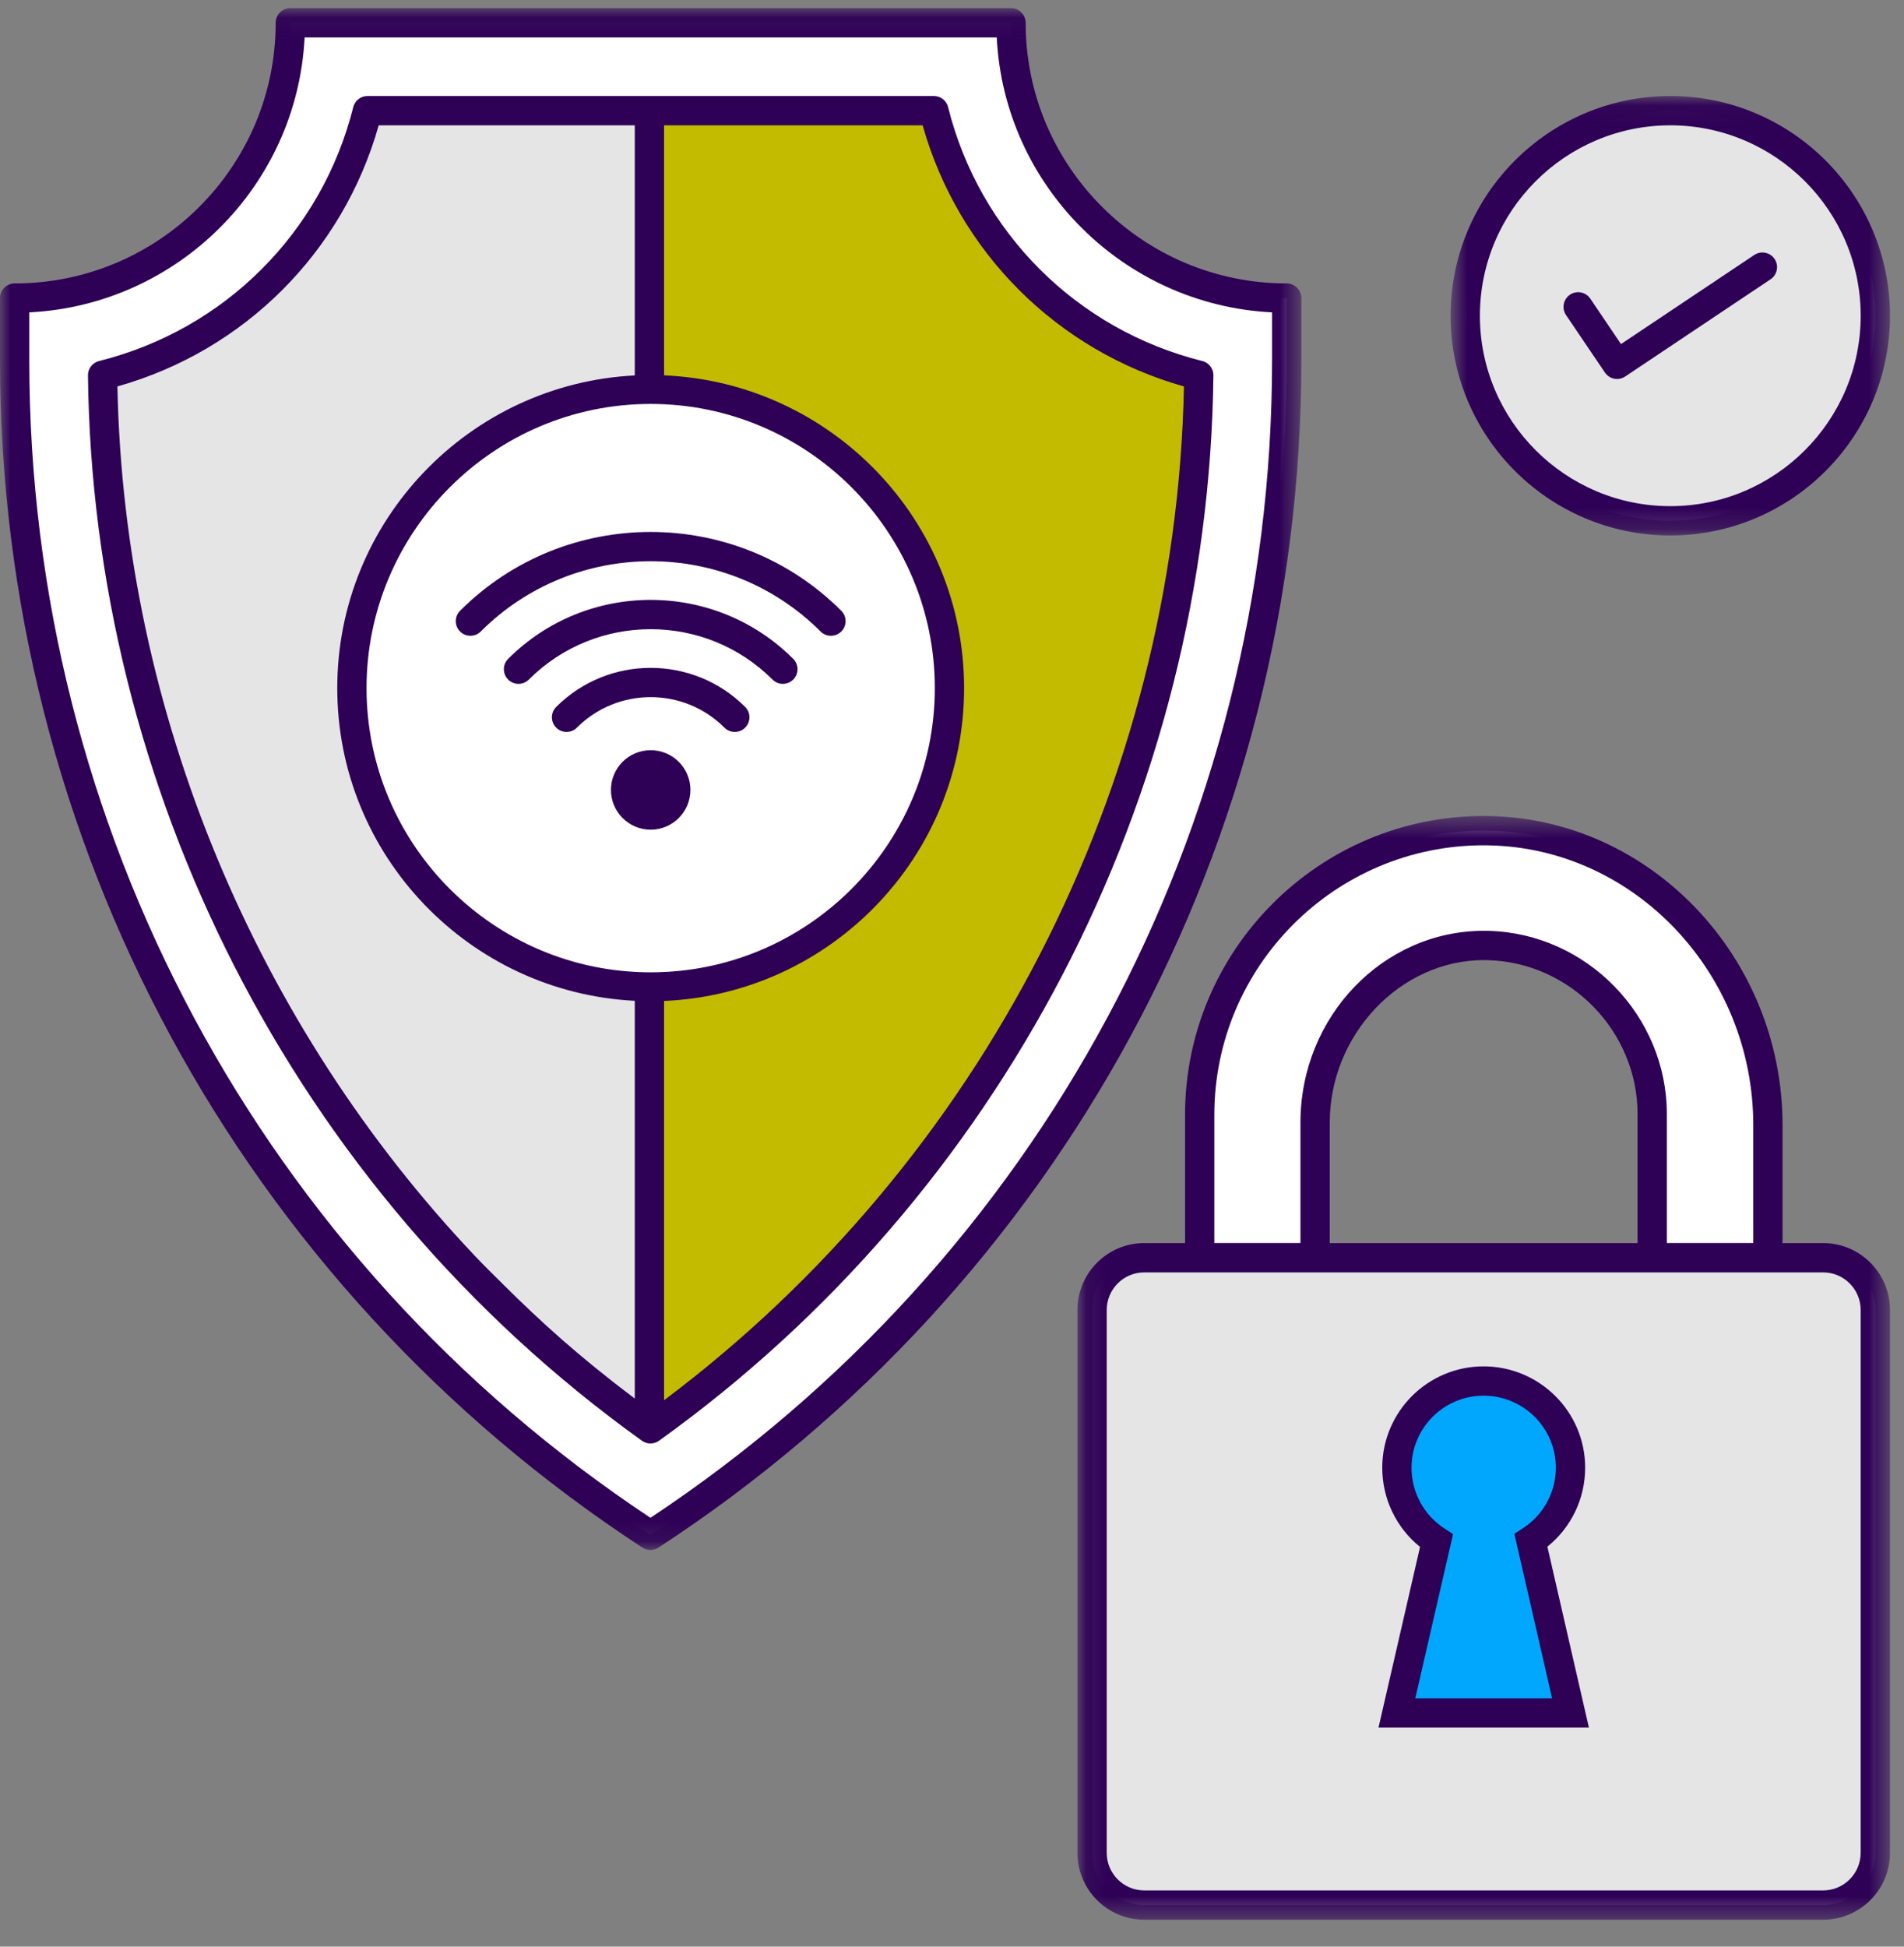
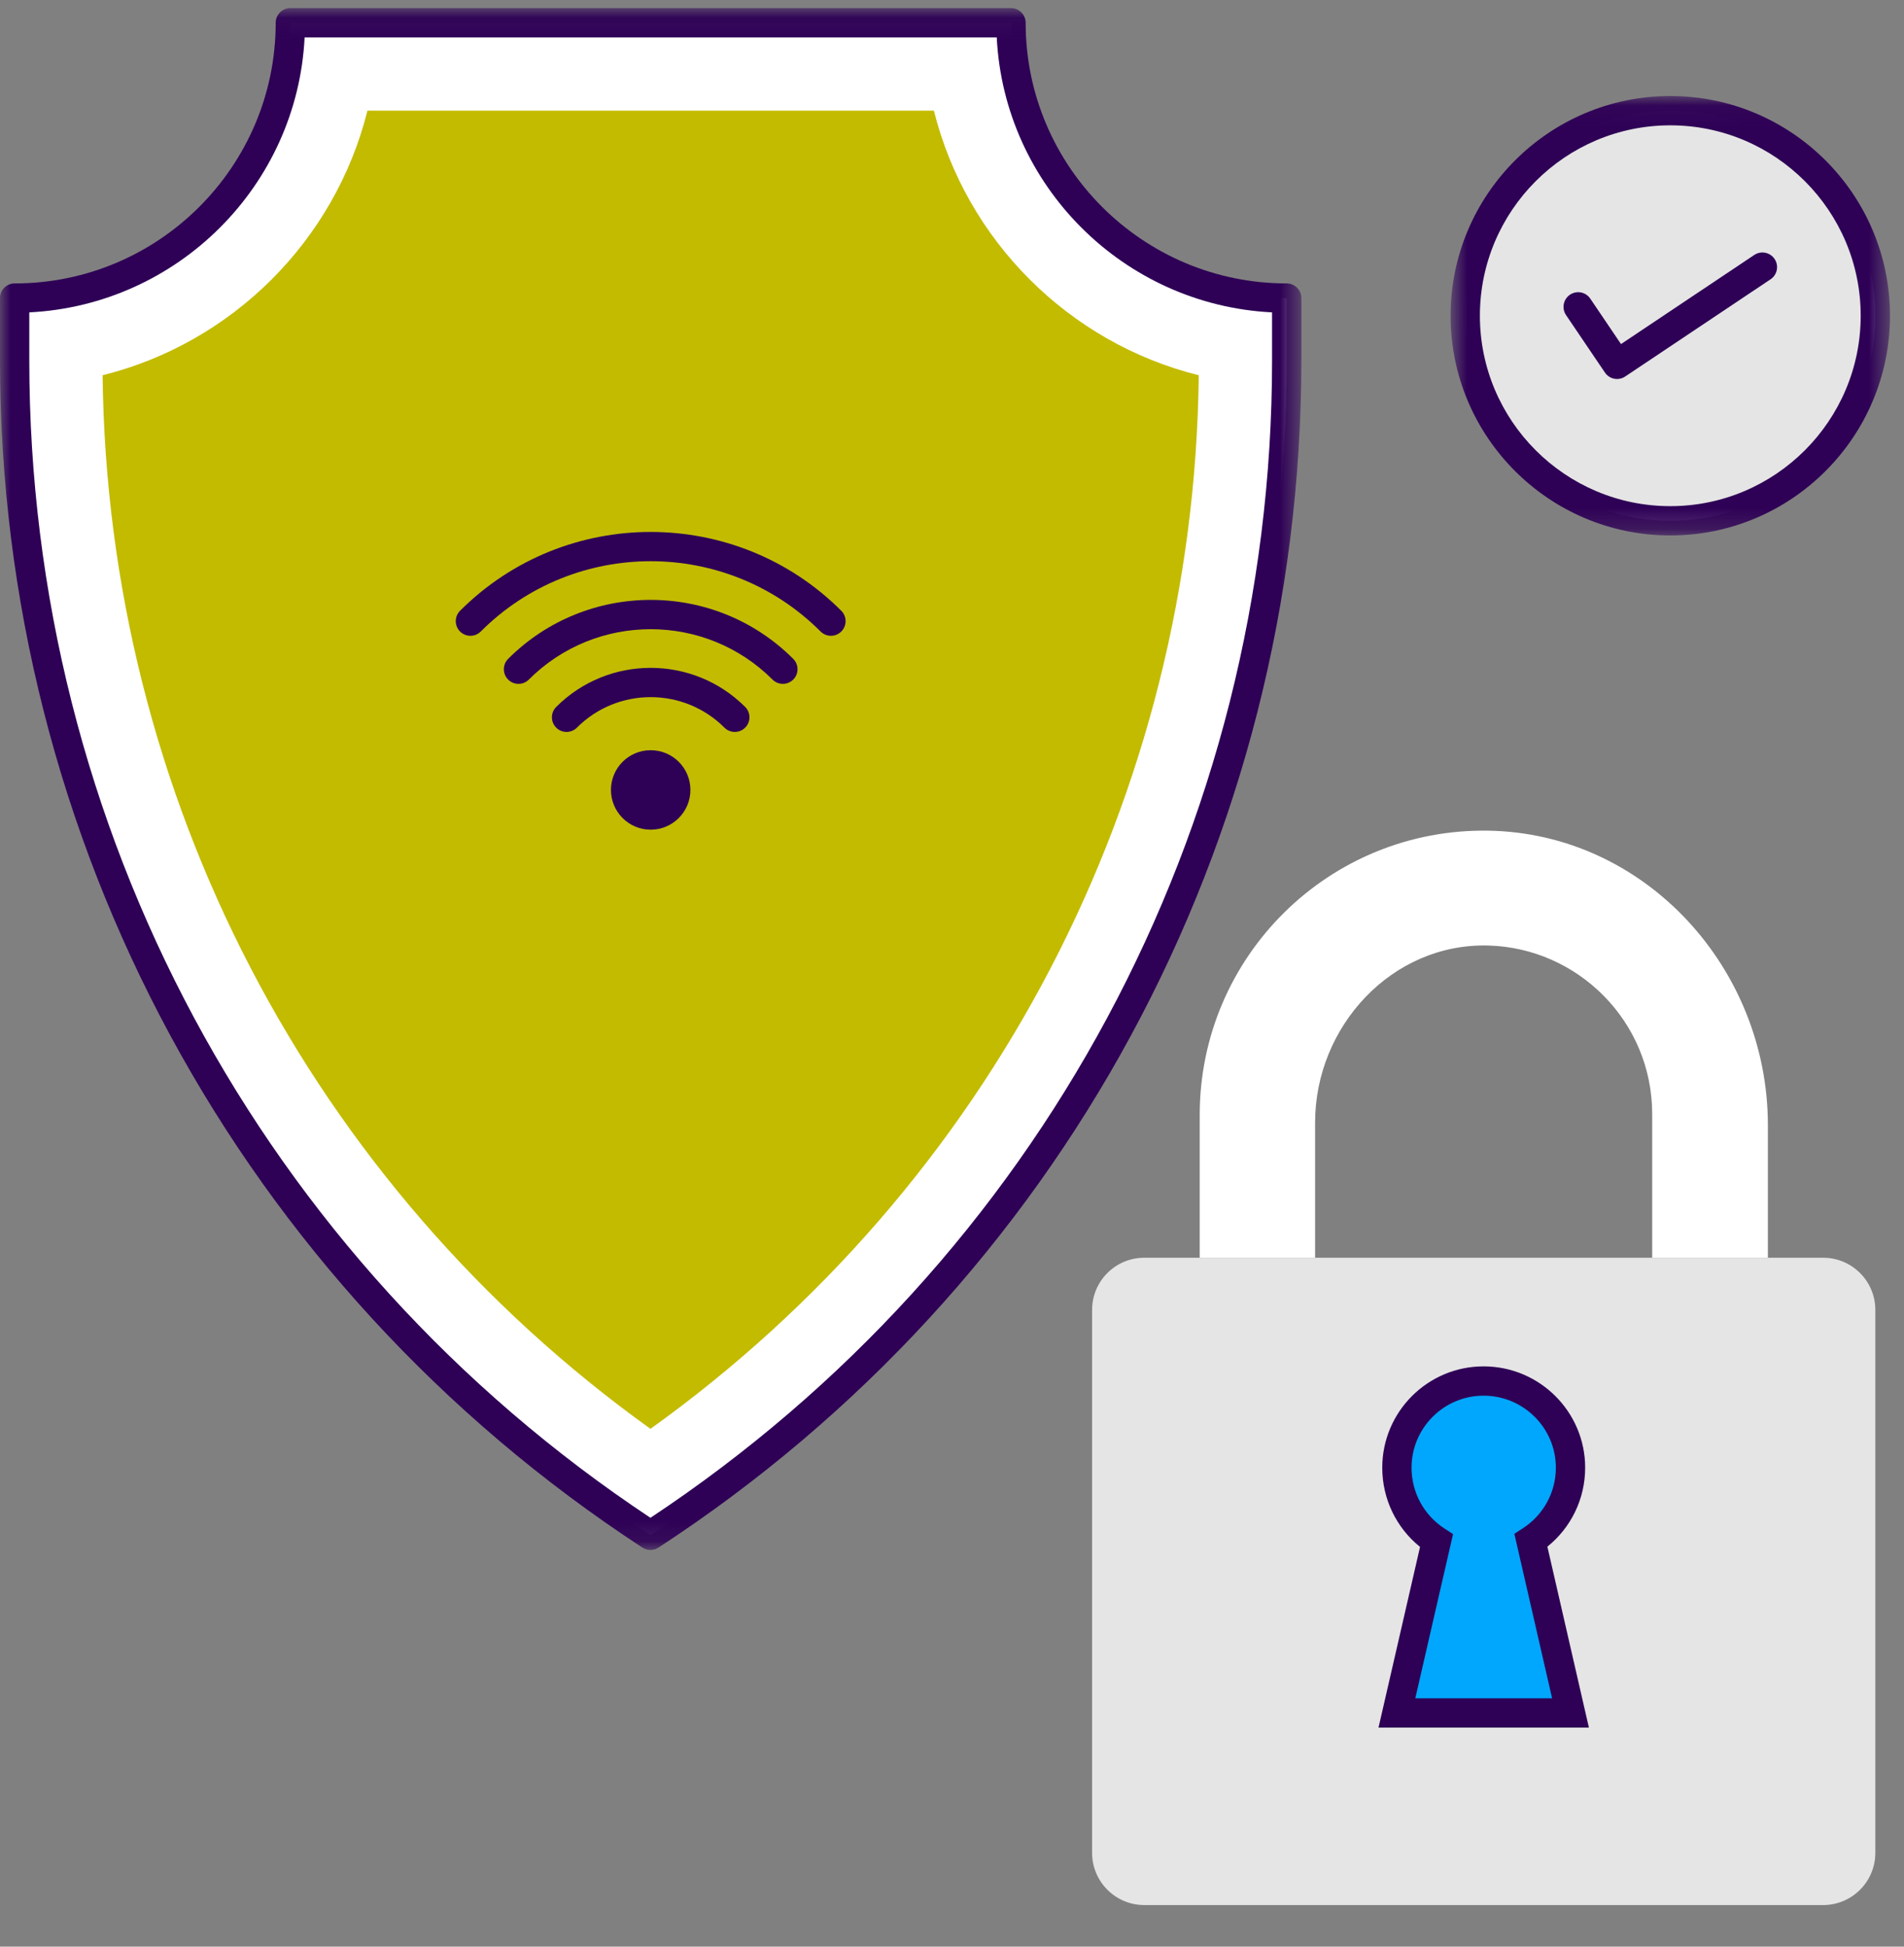
<svg xmlns="http://www.w3.org/2000/svg" xmlns:xlink="http://www.w3.org/1999/xlink" width="90px" height="92px" viewBox="0 0 90 92" version="1.1">
  <rect x="0" y="0" width="90" height="92" fill="#808080" stroke="none" />
  <title>Group 42</title>
  <defs>
-     <polygon id="path-1" points="0.083 0.453 38.491 0.453 38.491 52.615 0.083 52.615" />
    <polygon id="path-3" points="0.722 0.043 21.491 0.043 21.491 20.811 0.722 20.811" />
    <polygon id="path-5" points="0 0.044 61.513 0.044 61.513 72.911 0 72.911" />
  </defs>
  <g id="eProceed_UI" stroke="none" stroke-width="1" fill="none" fill-rule="evenodd">
    <g id="eProseed-Our_services" transform="translate(-434, -3350)">
      <g id="Group-42" transform="translate(434, 3350)">
        <path d="M86.177,90.034 L54.089,90.034 C52.727,90.034 51.622,88.929 51.622,87.566 L51.622,61.908 C51.622,60.545 52.727,59.441 54.089,59.441 L86.177,59.441 C87.54,59.441 88.645,60.545 88.645,61.908 L88.645,87.566 C88.645,88.929 87.54,90.034 86.177,90.034" id="Fill-1" fill="#E5E5E5" />
        <path d="M83.566,53.176 L83.566,59.438 L78.097,59.438 L78.097,52.65 C78.097,48.261 74.575,44.801 70.354,44.686 C65.802,44.561 62.163,48.502 62.163,53.055 L62.163,59.438 L56.709,59.438 L56.709,52.692 C56.709,45.191 62.844,39.132 70.36,39.258 C77.772,39.383 83.566,45.763 83.566,53.176" id="Fill-3" fill="#FFFFFF" />
        <path d="M74.236,80.956 L66.03,80.956 L67.9,72.819 C66.768,72.081 66.03,70.811 66.03,69.364 C66.03,67.098 67.86,65.267 70.127,65.267 C72.394,65.267 74.236,67.098 74.236,69.364 C74.236,70.797 73.5,72.067 72.366,72.805 L74.236,80.956 Z" id="Fill-5" fill="#00A7FC" />
        <path d="M88.644,14.922 C88.644,20.274 84.305,24.614 78.952,24.614 C73.601,24.614 69.261,20.274 69.261,14.922 C69.261,9.57 73.601,5.231 78.952,5.231 C84.305,5.231 88.644,9.57 88.644,14.922" id="Fill-7" fill="#E5E5E5" />
        <polyline id="Fill-9" fill="#E5E5E5" points="74.598 14.502 76.437 17.218 83.307 12.626" />
        <path d="M60.821,14.088 L60.821,17.03 C60.821,39.435 49.51,60.313 30.746,72.56 C12.004,60.313 0.693,39.435 0.693,17.03 L0.693,14.088 C7.884,14.088 13.725,8.268 13.725,1.077 L47.789,1.077 C47.789,8.268 53.629,14.088 60.821,14.088" id="Fill-11" fill="#FFFFFF" />
        <path d="M30.747,67.528 C14.669,55.989 5.072,37.611 4.85,17.735 C10.991,16.205 15.837,11.364 17.369,5.23 L44.144,5.23 C45.676,11.364 50.522,16.205 56.664,17.735 C56.443,37.615 46.84,55.994 30.747,67.528" id="Fill-13" fill="#C3BB00" />
-         <path d="M30.697,5.231 L17.369,5.231 C15.838,11.364 10.992,16.204 4.851,17.734 C5.072,37.589 14.65,55.949 30.697,67.49 L30.697,5.231 Z" id="Fill-15" fill="#E5E5E5" />
-         <path d="M44.88,32.521 C44.88,40.321 38.558,46.644 30.757,46.644 C22.956,46.644 16.634,40.321 16.634,32.521 C16.634,24.722 22.956,18.398 30.757,18.398 C38.558,18.398 44.88,24.722 44.88,32.521" id="Fill-17" fill="#FFFFFF" />
        <g id="Group-21" transform="translate(50.846, 38.111)">
          <mask id="mask-2" fill="white">
            <use xlink:href="#path-1" />
          </mask>
          <g id="Clip-20" />
          <path d="M37.106,49.456 C37.106,50.435 36.31,51.231 35.331,51.231 L3.242,51.231 C2.264,51.231 1.467,50.435 1.467,49.456 L1.467,23.798 C1.467,22.819 2.264,22.023 3.242,22.023 L35.331,22.023 C36.31,22.023 37.106,22.819 37.106,23.798 L37.106,49.456 Z M12.01,14.943 C12.01,10.781 15.347,7.264 19.298,7.264 L19.488,7.267 C23.387,7.373 26.559,10.636 26.559,14.539 L26.559,20.638 L12.01,20.638 L12.01,14.943 Z M6.554,14.582 C6.554,7.555 12.265,1.838 19.283,1.838 L19.502,1.841 C26.408,1.955 32.029,7.889 32.029,15.066 L32.029,20.635 L27.944,20.635 L27.944,14.539 C27.944,9.893 24.168,6.01 19.527,5.882 L19.298,5.879 C14.516,5.879 10.625,9.946 10.625,14.943 L10.625,20.635 L6.554,20.635 L6.554,14.582 Z M35.331,20.638 L33.413,20.638 L33.413,15.066 C33.413,7.138 27.182,0.583 19.526,0.456 L19.283,0.453 C11.502,0.453 5.17,6.792 5.17,14.582 L5.17,20.638 L3.242,20.638 C1.501,20.638 0.083,22.055 0.083,23.798 L0.083,49.456 C0.083,51.198 1.501,52.616 3.242,52.616 L35.331,52.616 C37.074,52.616 38.491,51.198 38.491,49.456 L38.491,23.798 C38.491,22.055 37.074,20.638 35.331,20.638 L35.331,20.638 Z" id="Fill-19" fill="#2E0056" mask="url(#mask-2)" />
        </g>
        <path d="M73.367,80.264 L66.899,80.264 L68.684,72.502 L68.279,72.239 C67.304,71.605 66.722,70.529 66.722,69.363 C66.722,67.487 68.249,65.96 70.127,65.96 C72.011,65.96 73.544,67.487 73.544,69.363 C73.544,70.521 72.963,71.591 71.988,72.225 L71.582,72.488 L73.367,80.264 Z M74.929,69.363 C74.929,66.723 72.774,64.575 70.127,64.575 C67.485,64.575 65.338,66.723 65.338,69.363 C65.338,70.834 65.997,72.2 67.124,73.108 L65.16,81.649 L75.106,81.649 L73.143,73.096 C74.27,72.188 74.929,70.827 74.929,69.363 L74.929,69.363 Z" id="Fill-22" fill="#2E0056" />
        <g id="Group-26" transform="translate(67.846, 4.495)">
          <mask id="mask-4" fill="white">
            <use xlink:href="#path-3" />
          </mask>
          <g id="Clip-25" />
          <path d="M11.107,1.428 C16.069,1.428 20.107,5.465 20.107,10.426 C20.107,15.389 16.069,19.426 11.107,19.426 C6.144,19.426 2.107,15.389 2.107,10.426 C2.107,5.465 6.144,1.428 11.107,1.428 M11.107,20.811 C16.832,20.811 21.491,16.152 21.491,10.426 C21.491,4.701 16.832,0.043 11.107,0.043 C5.381,0.043 0.722,4.701 0.722,10.426 C0.722,16.152 5.381,20.811 11.107,20.811" id="Fill-24" fill="#2E0056" mask="url(#mask-4)" />
        </g>
        <path d="M75.863,17.607 C76.076,17.921 76.503,18.007 76.821,17.794 L83.692,13.2 C84.01,12.988 84.096,12.559 83.883,12.24 C83.671,11.923 83.242,11.837 82.923,12.049 L76.623,16.261 L75.171,14.114 C74.958,13.798 74.528,13.713 74.21,13.928 C73.894,14.143 73.811,14.573 74.024,14.89 L75.863,17.607 Z" id="Fill-27" fill="#2E0056" />
        <g id="Group-31" transform="translate(0, 0.341)">
          <mask id="mask-6" fill="white">
            <use xlink:href="#path-5" />
          </mask>
          <g id="Clip-30" />
          <path d="M60.129,16.689 C60.129,38.783 49.154,59.197 30.746,71.391 C12.351,59.191 1.385,38.778 1.385,16.689 L1.385,14.422 C8.402,14.072 14.049,8.435 14.399,1.428 L47.115,1.428 C47.465,8.435 53.111,14.072 60.129,14.422 L60.129,16.689 Z M61.513,13.747 C61.513,13.365 61.203,13.054 60.821,13.054 C54.017,13.054 48.481,7.528 48.481,0.735 C48.481,0.353 48.171,0.043 47.789,0.043 L13.725,0.043 C13.341,0.043 13.032,0.353 13.032,0.735 C13.032,7.528 7.497,13.054 0.693,13.054 C0.309,13.054 0,13.365 0,13.747 L0,16.689 C0,39.397 11.351,60.374 30.366,72.799 C30.481,72.874 30.614,72.911 30.746,72.911 C30.877,72.911 31.009,72.874 31.124,72.799 C50.153,60.379 61.513,39.404 61.513,16.689 L61.513,13.747 Z" id="Fill-29" fill="#2E0056" mask="url(#mask-6)" />
        </g>
-         <path d="M31.39,47.306 C39.264,46.969 45.572,40.477 45.572,32.521 C45.572,24.566 39.264,18.074 31.39,17.739 L31.39,5.922 L43.612,5.922 C45.301,11.914 49.966,16.574 55.964,18.263 C55.586,37.112 46.443,54.885 31.39,66.175 L31.39,47.306 Z M30.005,5.922 L30.005,17.743 C22.186,18.139 15.942,24.606 15.942,32.521 C15.942,40.437 22.186,46.904 30.005,47.299 L30.005,66.098 C27.319,64.071 25.554,62.458 23.783,60.701 C23.333,60.255 22.88,59.81 22.445,59.351 C12.177,48.51 5.86,33.746 5.55,18.263 C11.548,16.574 16.213,11.915 17.901,5.922 L30.005,5.922 Z M17.326,32.521 C17.326,25.116 23.351,19.09 30.756,19.09 C38.162,19.09 44.188,25.116 44.188,32.521 C44.188,39.927 38.162,45.953 30.756,45.953 C23.351,45.953 17.326,39.927 17.326,32.521 Z M44.143,4.538 L30.697,4.538 L17.369,4.538 C17.052,4.538 16.774,4.755 16.698,5.063 C15.217,10.987 10.615,15.584 4.682,17.062 C4.372,17.139 4.154,17.422 4.158,17.741 C4.375,37.1 13.722,56.162 30.343,68.09 C30.463,68.177 30.606,68.22 30.747,68.22 C30.889,68.22 31.03,68.177 31.15,68.09 C47.338,56.489 57.134,37.667 57.356,17.741 C57.36,17.422 57.142,17.139 56.832,17.062 C50.899,15.584 46.295,10.987 44.815,5.063 C44.739,4.755 44.462,4.538 44.143,4.538 Z" id="Fill-32" fill="#2E0056" />
        <path d="M21.746,28.866 C21.476,29.136 21.476,29.575 21.746,29.845 C22.016,30.115 22.455,30.115 22.725,29.845 C27.153,25.417 34.359,25.415 38.788,29.845 C39.058,30.115 39.497,30.115 39.767,29.845 C40.037,29.575 40.037,29.136 39.767,28.866 C34.8,23.899 26.714,23.898 21.746,28.866" id="Fill-34" fill="#2E0056" />
        <path d="M24.019,31.138 C23.749,31.408 23.749,31.847 24.019,32.117 C24.289,32.387 24.727,32.387 24.997,32.117 C28.172,28.942 33.338,28.942 36.516,32.117 C36.786,32.387 37.225,32.387 37.495,32.117 C37.765,31.847 37.765,31.408 37.495,31.138 C33.78,27.423 27.735,27.422 24.019,31.138" id="Fill-36" fill="#2E0056" />
        <path d="M26.291,33.41 C26.021,33.68 26.021,34.119 26.291,34.389 C26.561,34.659 27,34.659 27.27,34.389 C29.192,32.466 32.319,32.466 34.244,34.389 C34.514,34.659 34.952,34.659 35.223,34.389 C35.493,34.119 35.493,33.68 35.223,33.41 C32.76,30.949 28.753,30.947 26.291,33.41" id="Fill-38" fill="#2E0056" />
        <path d="M30.756,35.455 C29.719,35.455 28.879,36.295 28.879,37.332 C28.879,38.369 29.719,39.211 30.756,39.211 C31.795,39.211 32.635,38.369 32.635,37.332 C32.635,36.295 31.795,35.455 30.756,35.455" id="Fill-40" fill="#2E0056" />
      </g>
    </g>
  </g>
</svg>